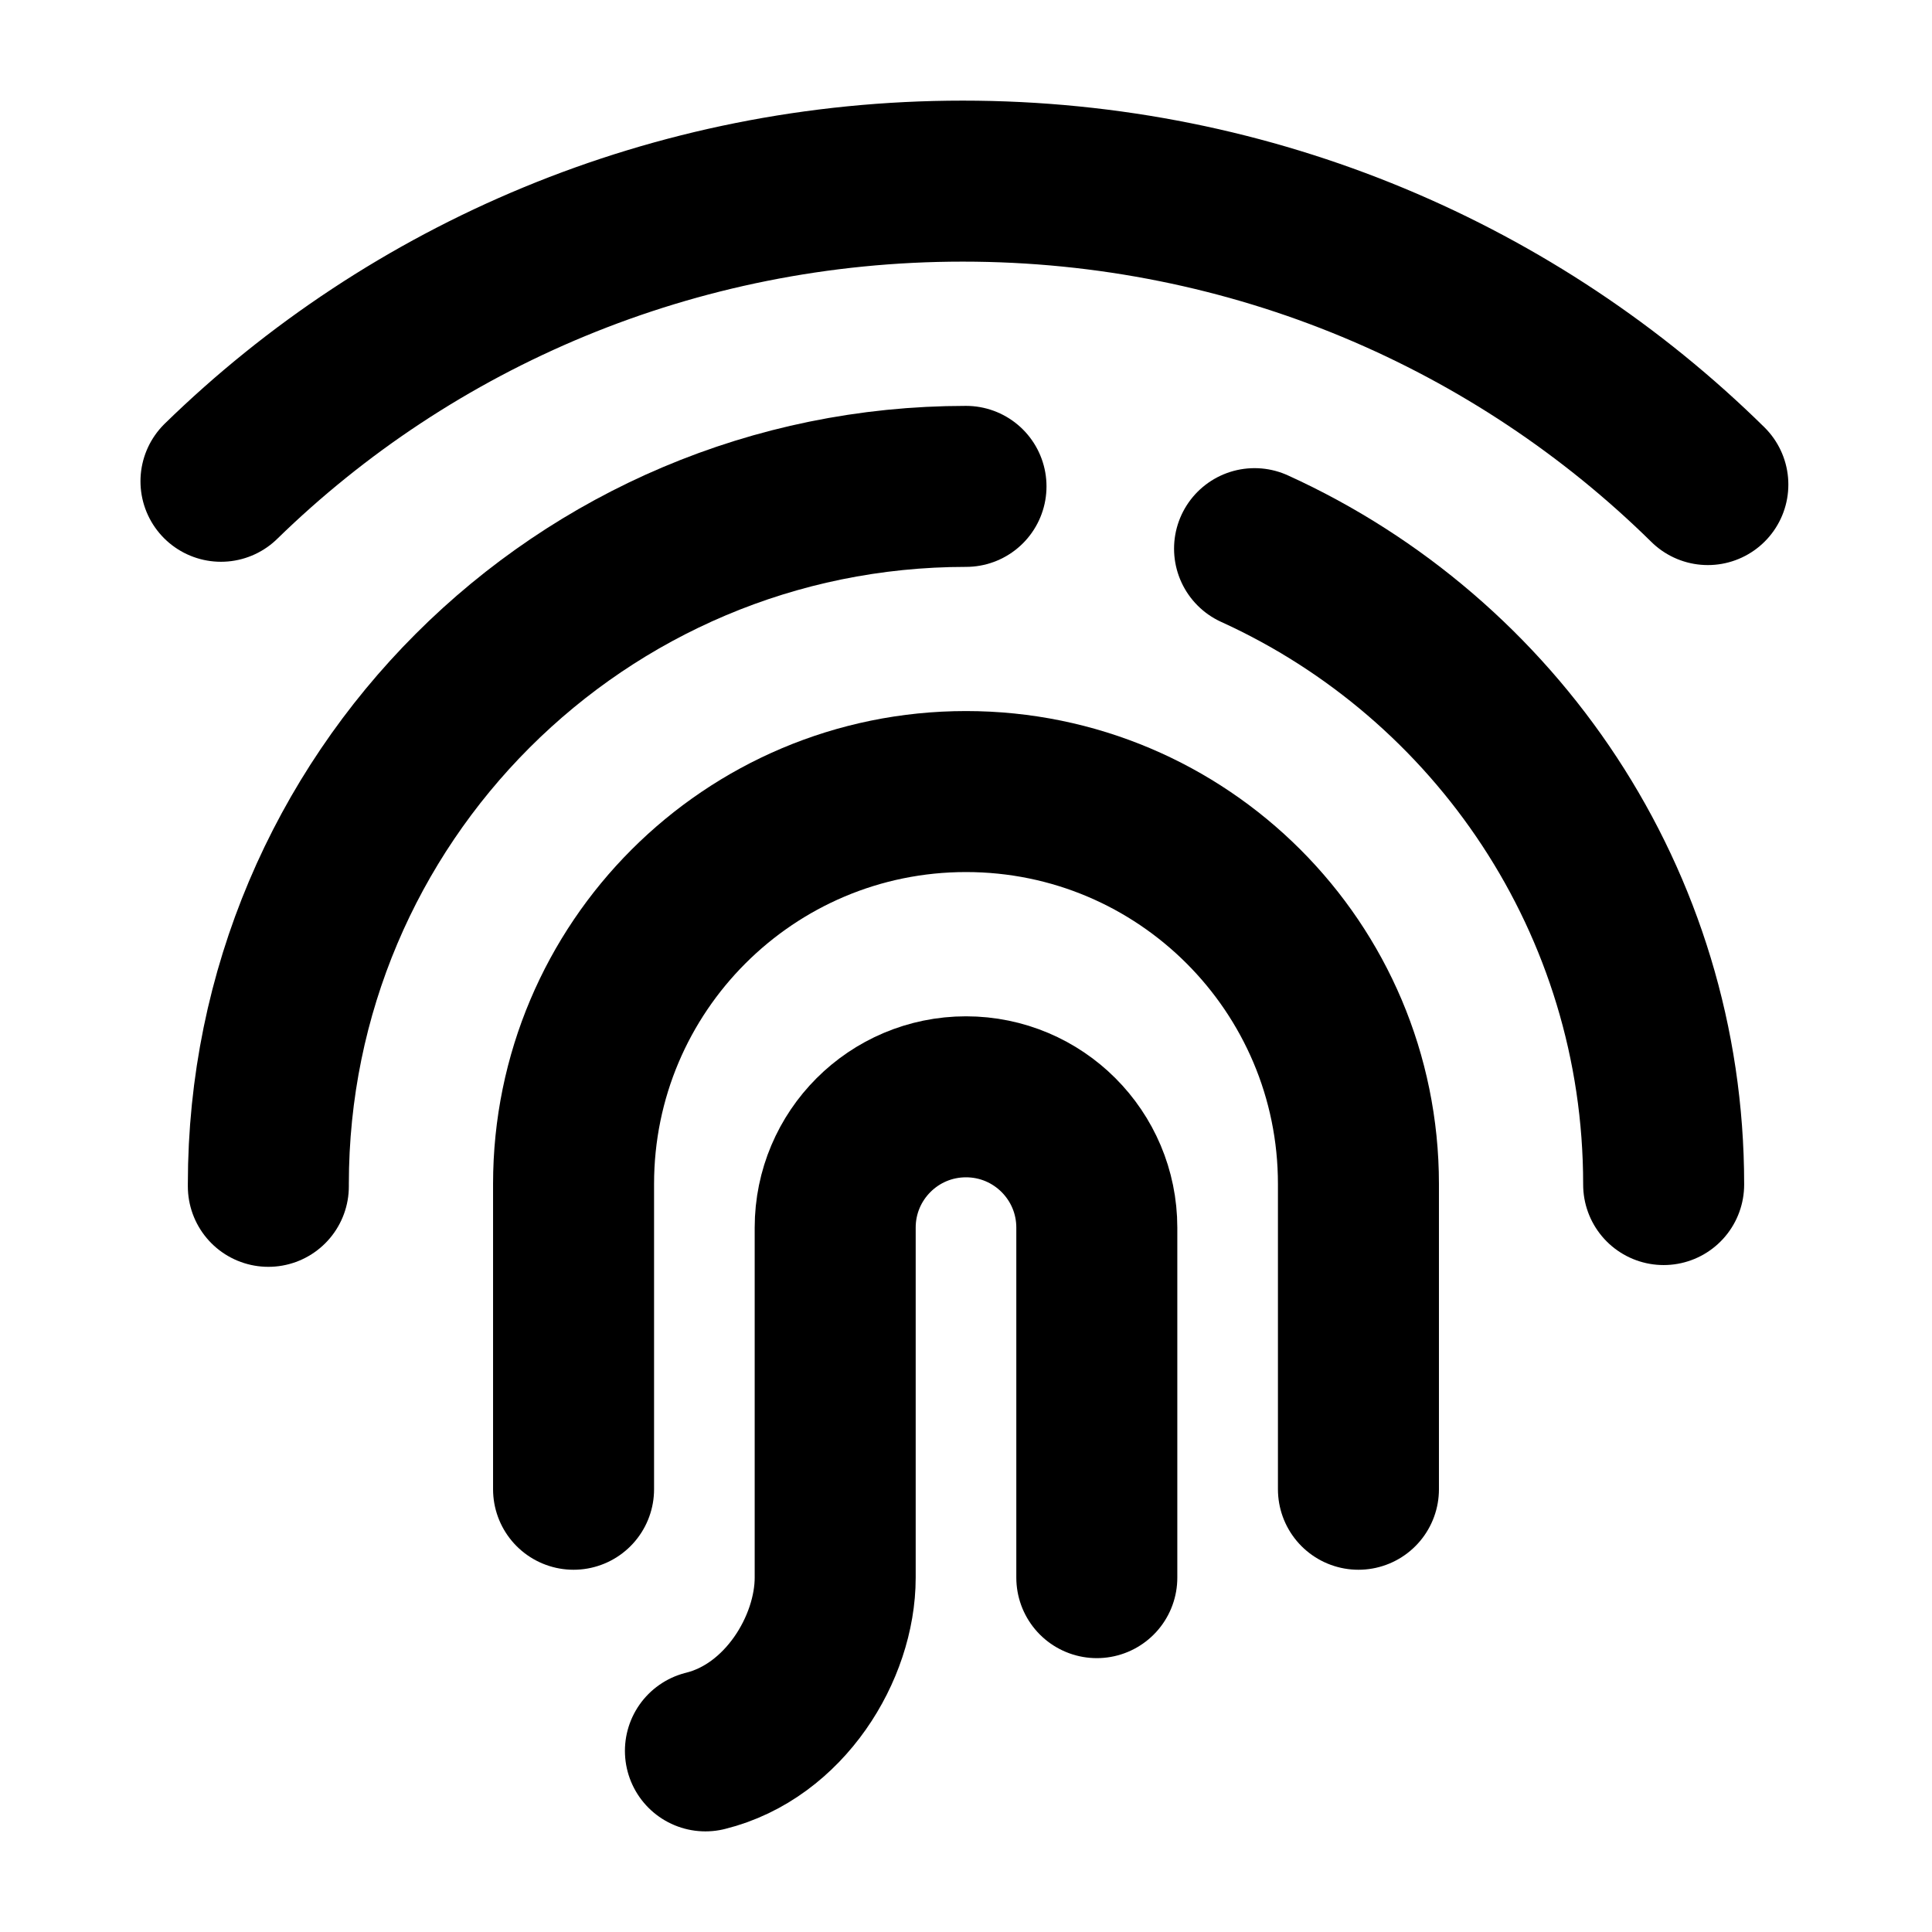
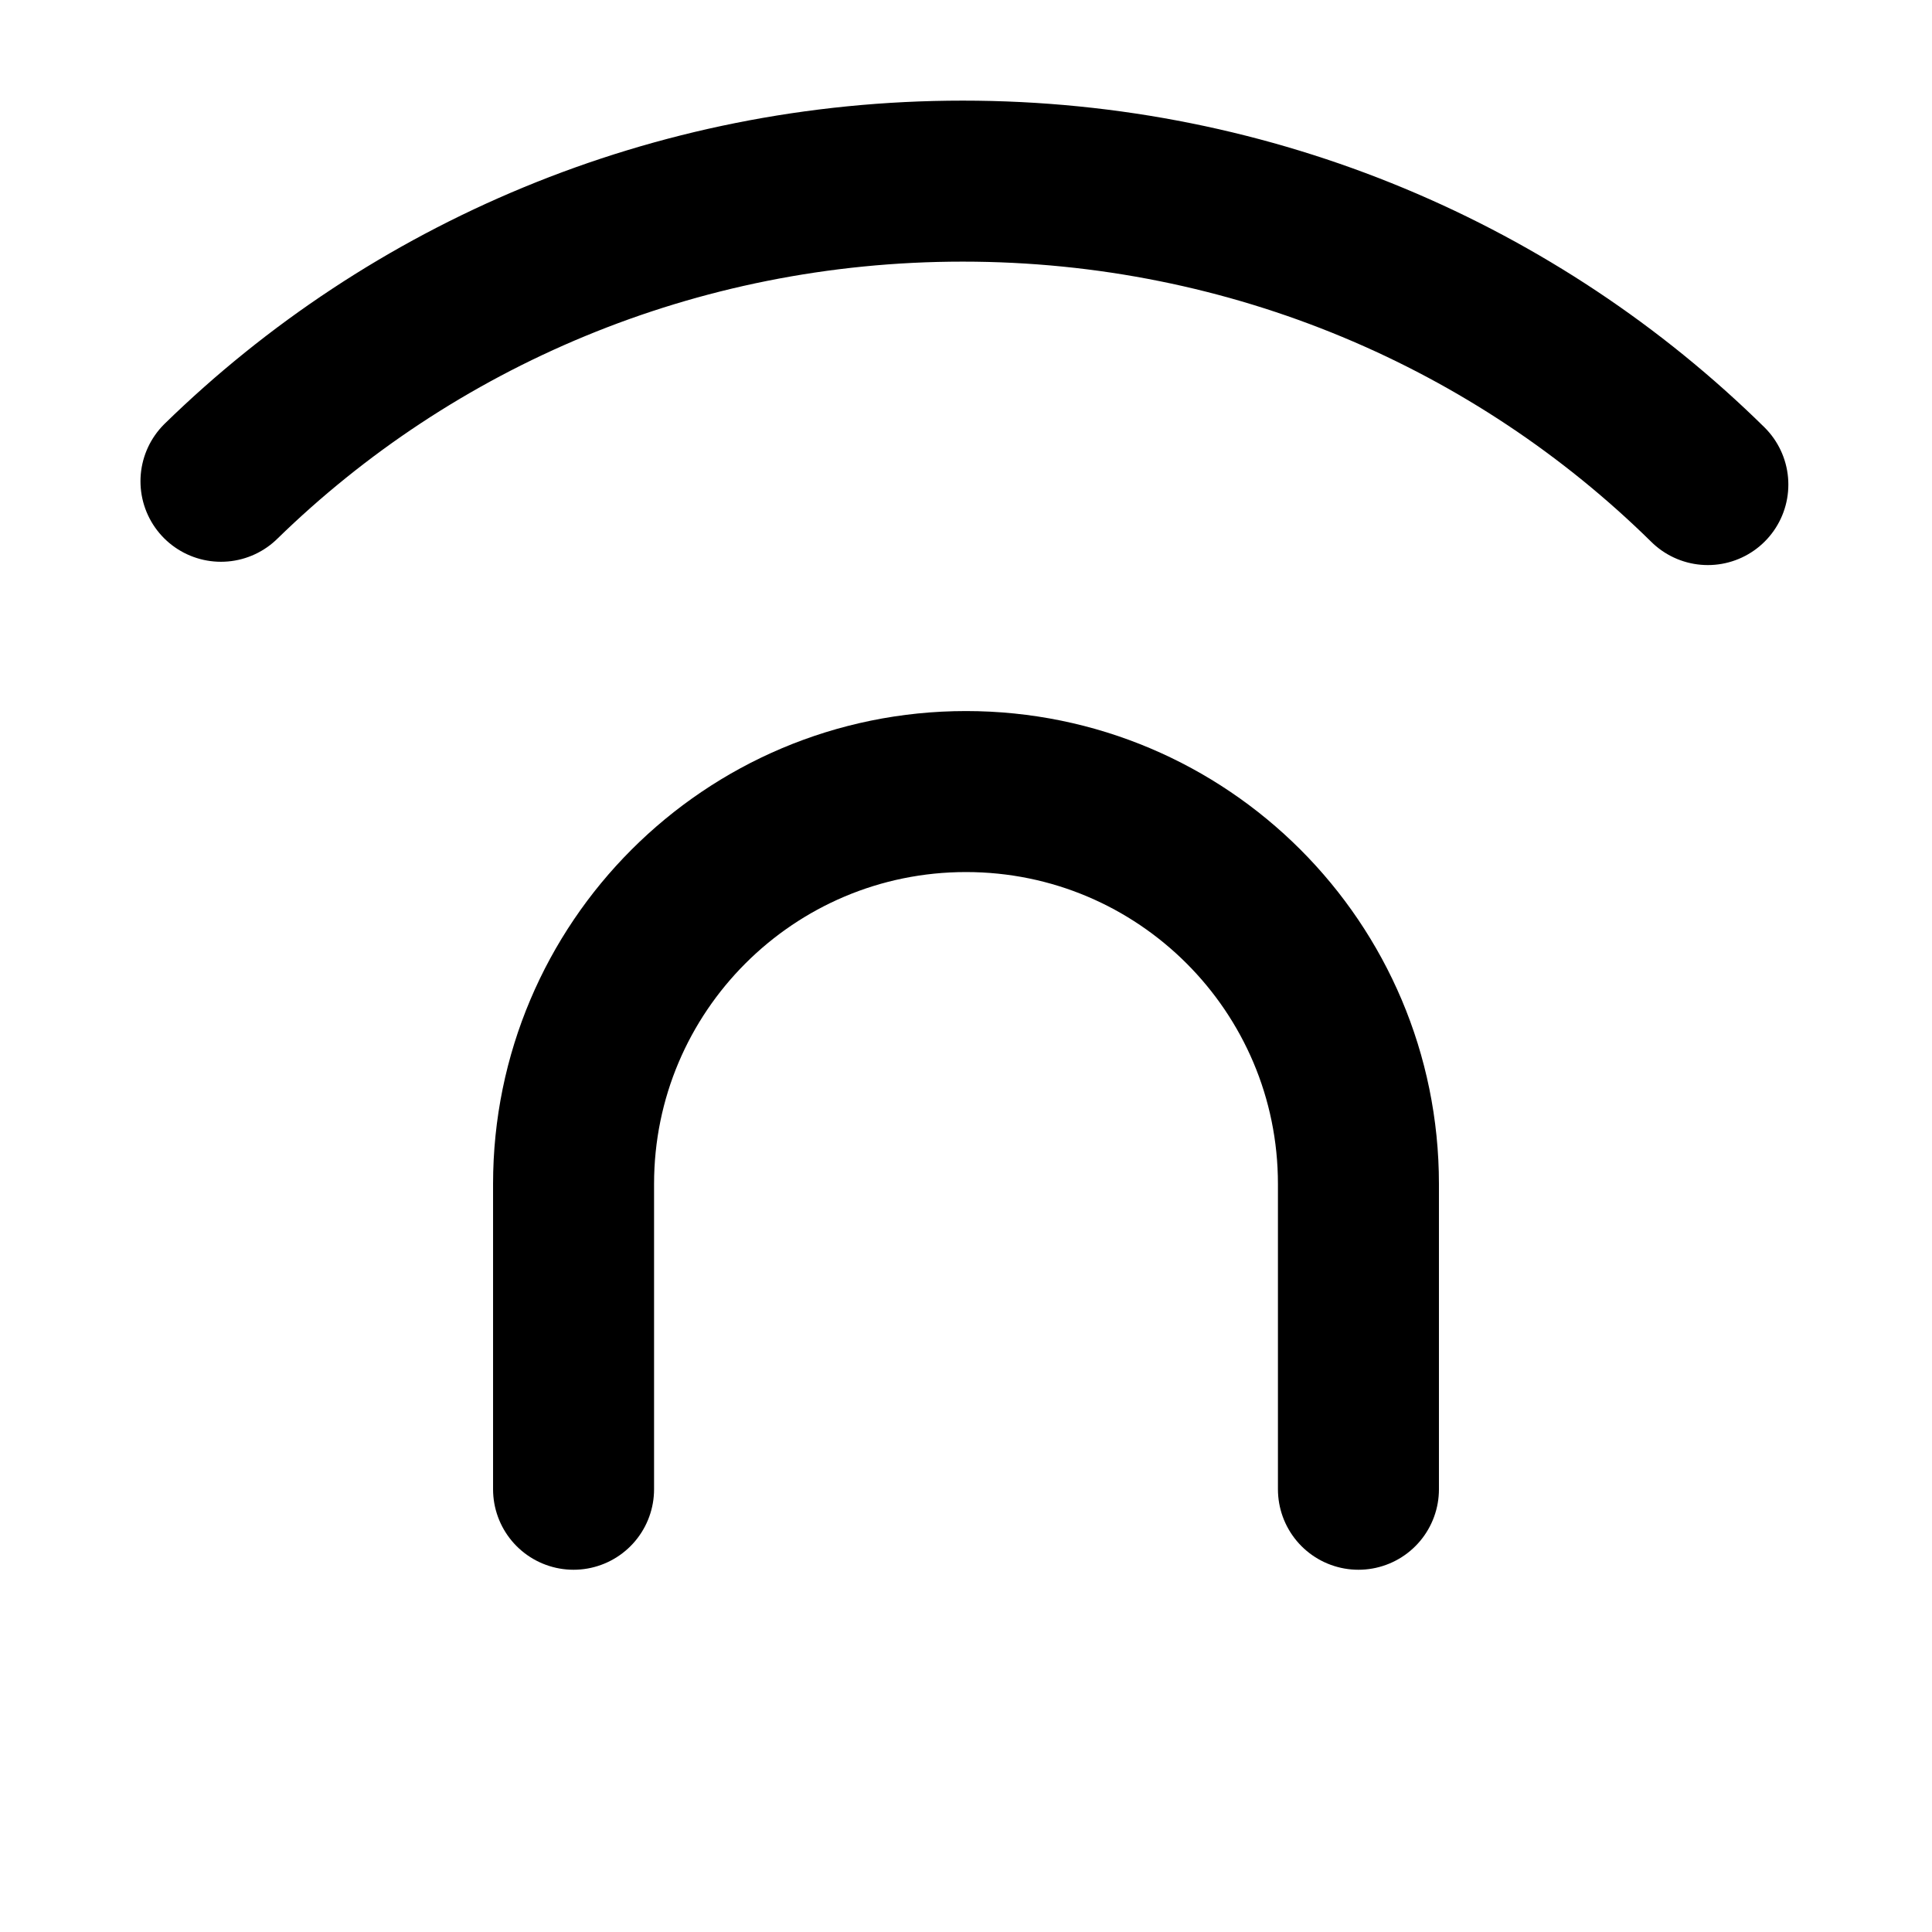
<svg xmlns="http://www.w3.org/2000/svg" width="48" height="48" viewBox="0 0 48 48" fill="none">
  <path d="M42.431 12.039C37.702 7.383 31.154 4.5 23.918 4.5C16.725 4.5 10.212 7.349 5.49 11.957" stroke="black" stroke-width="4" stroke-linecap="round" stroke-linejoin="round" />
-   <path d="M6.667 29.474V29.417C6.667 19.844 14.427 12.084 24 12.084" stroke="black" stroke-width="4" stroke-linecap="round" stroke-linejoin="round" />
-   <path d="M31.169 13.631C37.165 16.358 41.333 22.401 41.333 29.417V29.43" stroke="black" stroke-width="4" stroke-linecap="round" stroke-linejoin="round" />
  <path d="M14.25 37V29.416C14.25 24.032 18.615 19.666 24 19.666C29.385 19.666 33.75 24.032 33.75 29.416V37" stroke="black" stroke-width="4" stroke-linecap="round" stroke-linejoin="round" />
-   <path d="M17.526 43.5C19.489 43.015 20.75 40.946 20.75 39.196C20.75 37.335 20.75 34.437 20.75 30.5C20.75 28.705 22.205 27.25 24 27.25C25.795 27.25 27.25 28.705 27.25 30.5V39.196" stroke="black" stroke-width="4" stroke-linecap="round" stroke-linejoin="round" />
</svg>